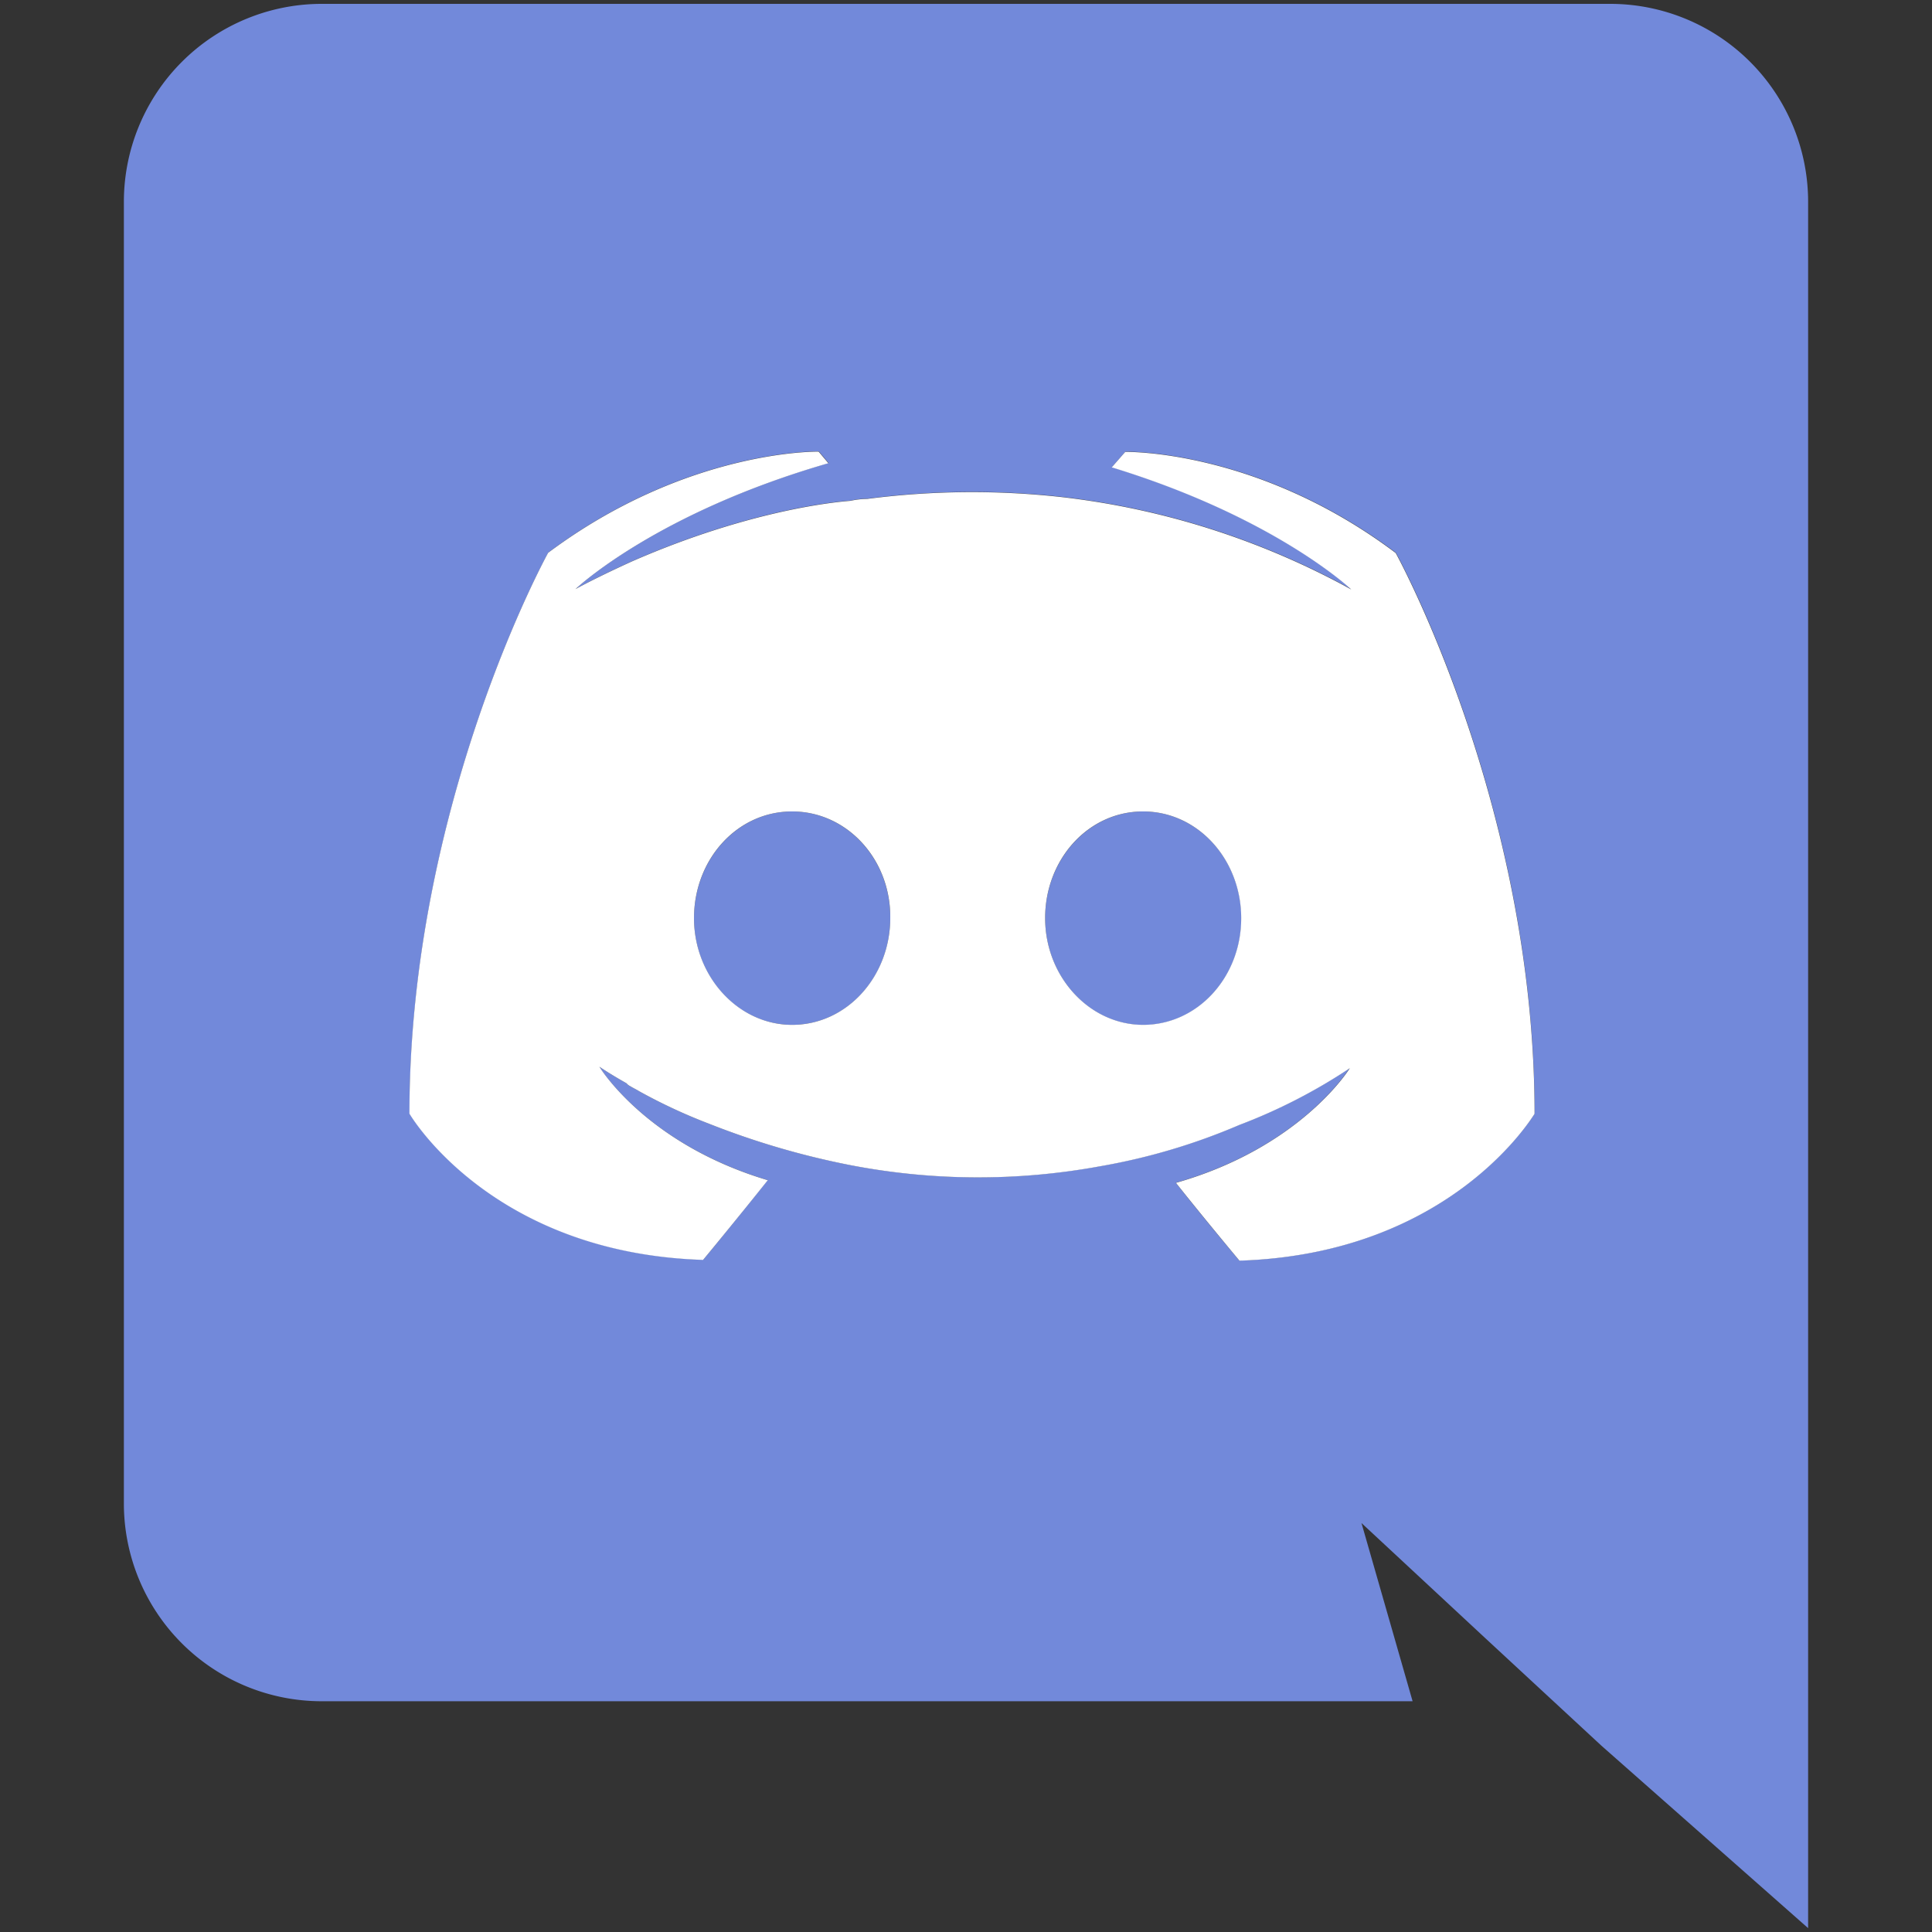
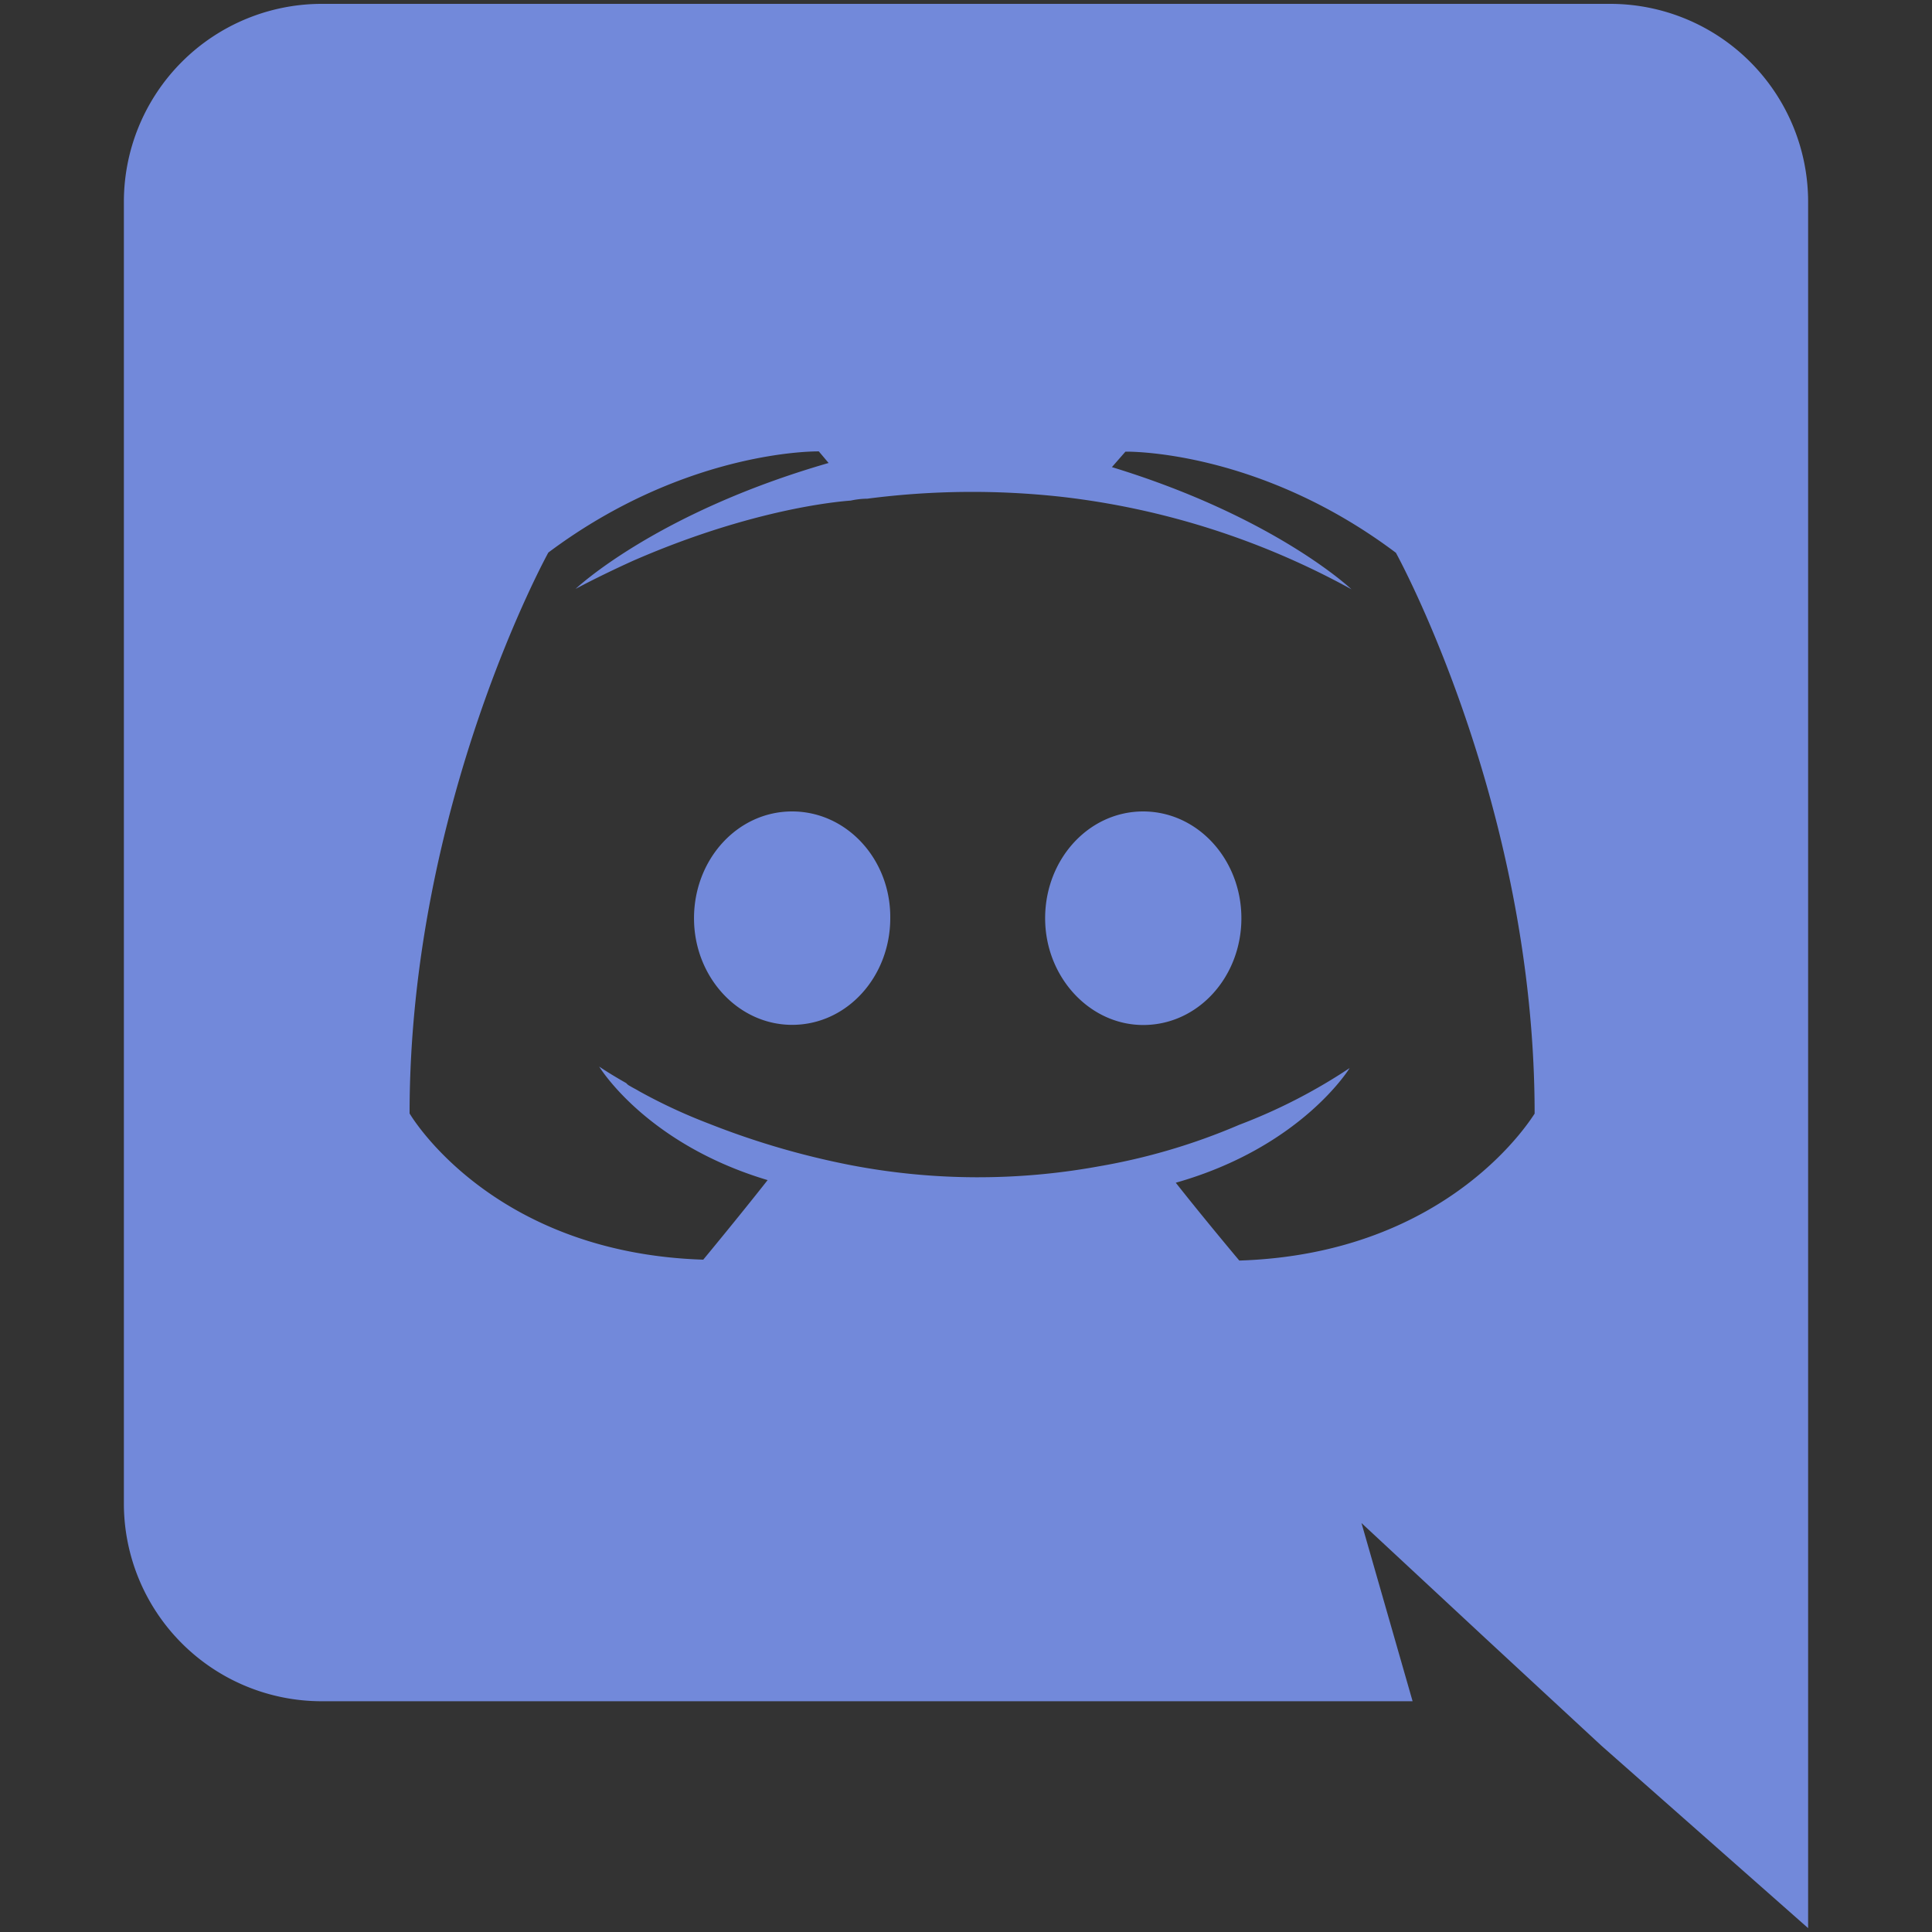
<svg xmlns="http://www.w3.org/2000/svg" viewBox="0 0 500 500">
  <rect x="0" y="0" width="500" height="500" fill="#333333" stroke="none" />
  <defs>
    <style>.cls-1{fill:#7289da;}.cls-2{fill:#fff;}</style>
  </defs>
  <g id="Layer_1" data-name="Layer 1">
    <path class="cls-1" d="M416.86,1H83.14A51.24,51.24,0,0,0,32.06,52.25V389a51.19,51.19,0,0,0,51.08,51.28H365.58l-13.23-46.12,31.91,29.67,30.16,27.93L467.94,499V52.25A51.24,51.24,0,0,0,416.86,1ZM320.73,326.23s-9-10.7-16.44-20.14c32.59-9.24,45-29.68,45-29.68a142.92,142.92,0,0,1-28.61,14.7,160.91,160.91,0,0,1-36.09,10.7,174.41,174.41,0,0,1-64.51-.29,207.28,207.28,0,0,1-36.58-10.71,141.33,141.33,0,0,1-18.19-8.46c-.78-.49-1.46-.78-2.24-1.27a2.87,2.87,0,0,1-1-.77c-4.47-2.53-7-4.28-7-4.28s12,19.94,43.59,29.38C191.24,314.85,182,326,182,326c-55.07-1.75-76-37.84-76-37.84C106,208,141.91,143,141.91,143c35.9-26.86,70-26.18,70-26.18l2.53,3c-44.85,12.94-65.48,32.59-65.48,32.59s5.45-3,14.69-7.2c26.66-11.67,47.87-15,56.53-15.66a20.79,20.79,0,0,1,4.28-.49,210.45,210.45,0,0,1,50.3-.48,203.45,203.45,0,0,1,75,23.93s-19.66-18.68-62-31.62l3.5-4s34.15-.78,70,26.17c0,0,35.9,65,35.9,145.16C396.91,288.38,375.8,324.48,320.73,326.23ZM205,210c-14.2,0-25.39,12.46-25.39,27.64S191,265.23,205,265.23c14.21,0,25.4-12.46,25.4-27.63C230.54,222.42,219.16,210,205,210m90.87,0c-14.2,0-25.39,12.46-25.39,27.64s11.48,27.63,25.39,27.63c14.21,0,25.4-12.46,25.4-27.63S310,210,295.82,210" />
  </g>
  <g id="Layer_3" data-name="Layer 3">
-     <path class="cls-2" d="M361.21,143.12c-35.81-26.95-70-26.17-70-26.17l-3.5,4c41.66,12.74,61.36,31,62,31.61a203.56,203.56,0,0,0-75-23.92,210.45,210.45,0,0,0-50.3.48,20.79,20.79,0,0,0-4.28.49c-8.66.68-29.87,4-56.53,15.66-8.95,4.06-14.35,7-14.67,7.19.63-.6,21.31-19.84,65.46-32.58l-2.53-3s-34.05-.68-70,26.18c0,0-35.9,65-35.9,145.16,0,0,20.91,36.09,76,37.84,0,0,9.25-11.18,16.74-20.62-31.13-9.29-43.21-28.76-43.58-29.37.21.14,2.71,1.85,7,4.27a2.87,2.87,0,0,0,1,.77c.78.49,1.46.78,2.24,1.27a141.33,141.33,0,0,0,18.19,8.46,207.28,207.28,0,0,0,36.58,10.71,174.41,174.41,0,0,0,64.51.29,160.91,160.91,0,0,0,36.09-10.7,143.3,143.3,0,0,0,28.6-14.69c-.38.63-13,20.57-45,29.67,7.49,9.44,16.44,20.14,16.44,20.14,55.07-1.75,76.18-37.85,76.38-38C397.11,208.12,361.21,143.12,361.21,143.12ZM205,265.23c-13.91,0-25.39-12.46-25.39-27.63S190.75,210,205,210s25.59,12.46,25.4,27.64C230.35,252.77,219.16,265.23,205,265.23Zm90.87,0c-13.91,0-25.39-12.46-25.39-27.63S281.62,210,295.82,210s25.4,12.46,25.4,27.64S310,265.23,295.82,265.23Z" />
-   </g>
+     </g>
</svg>